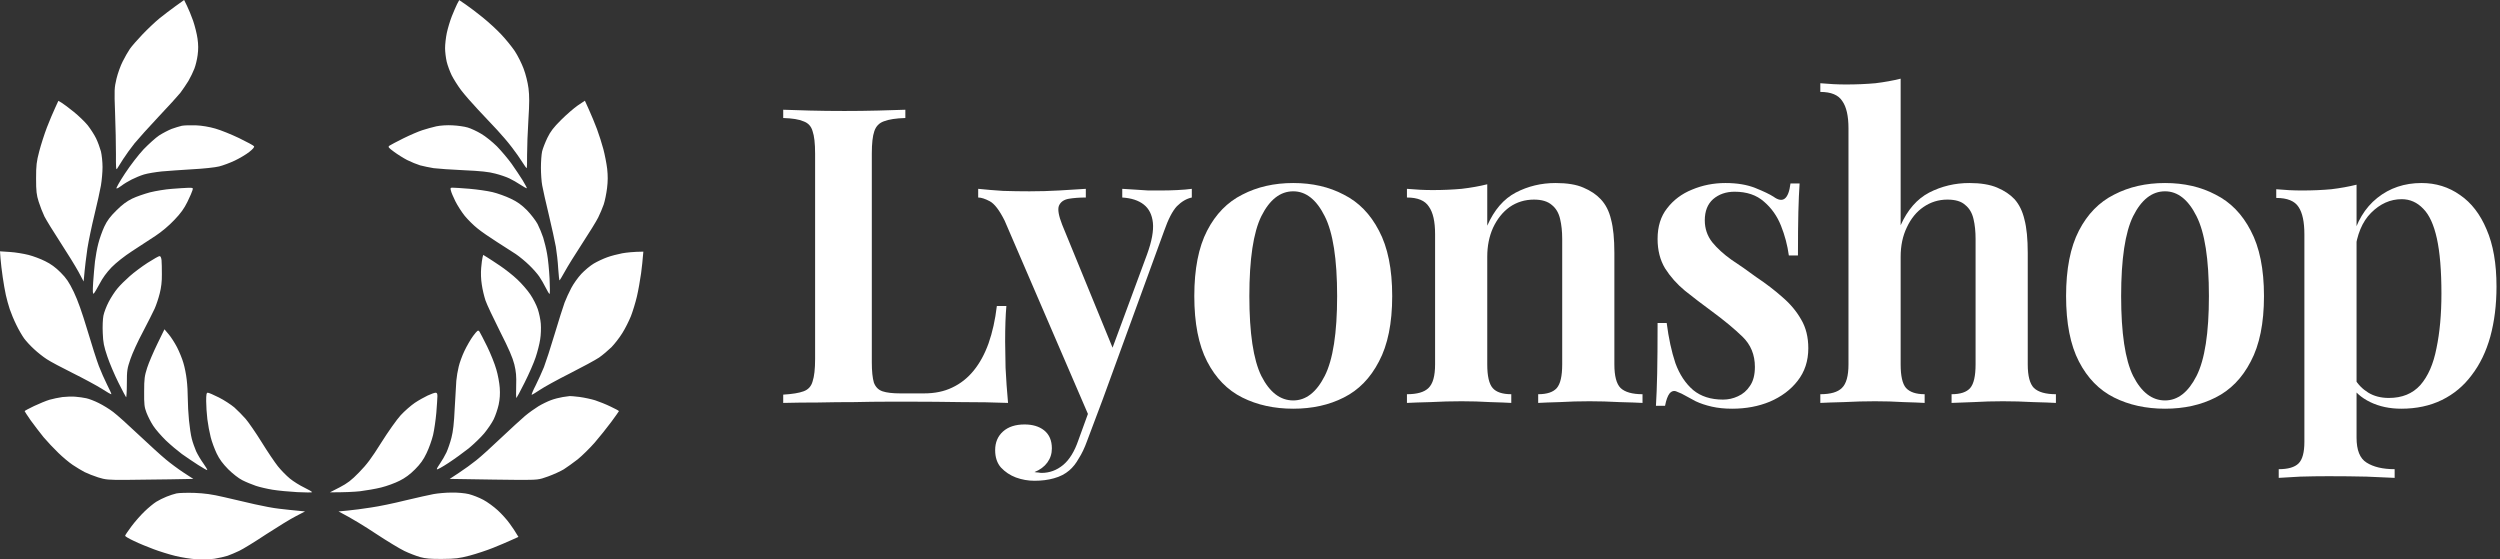
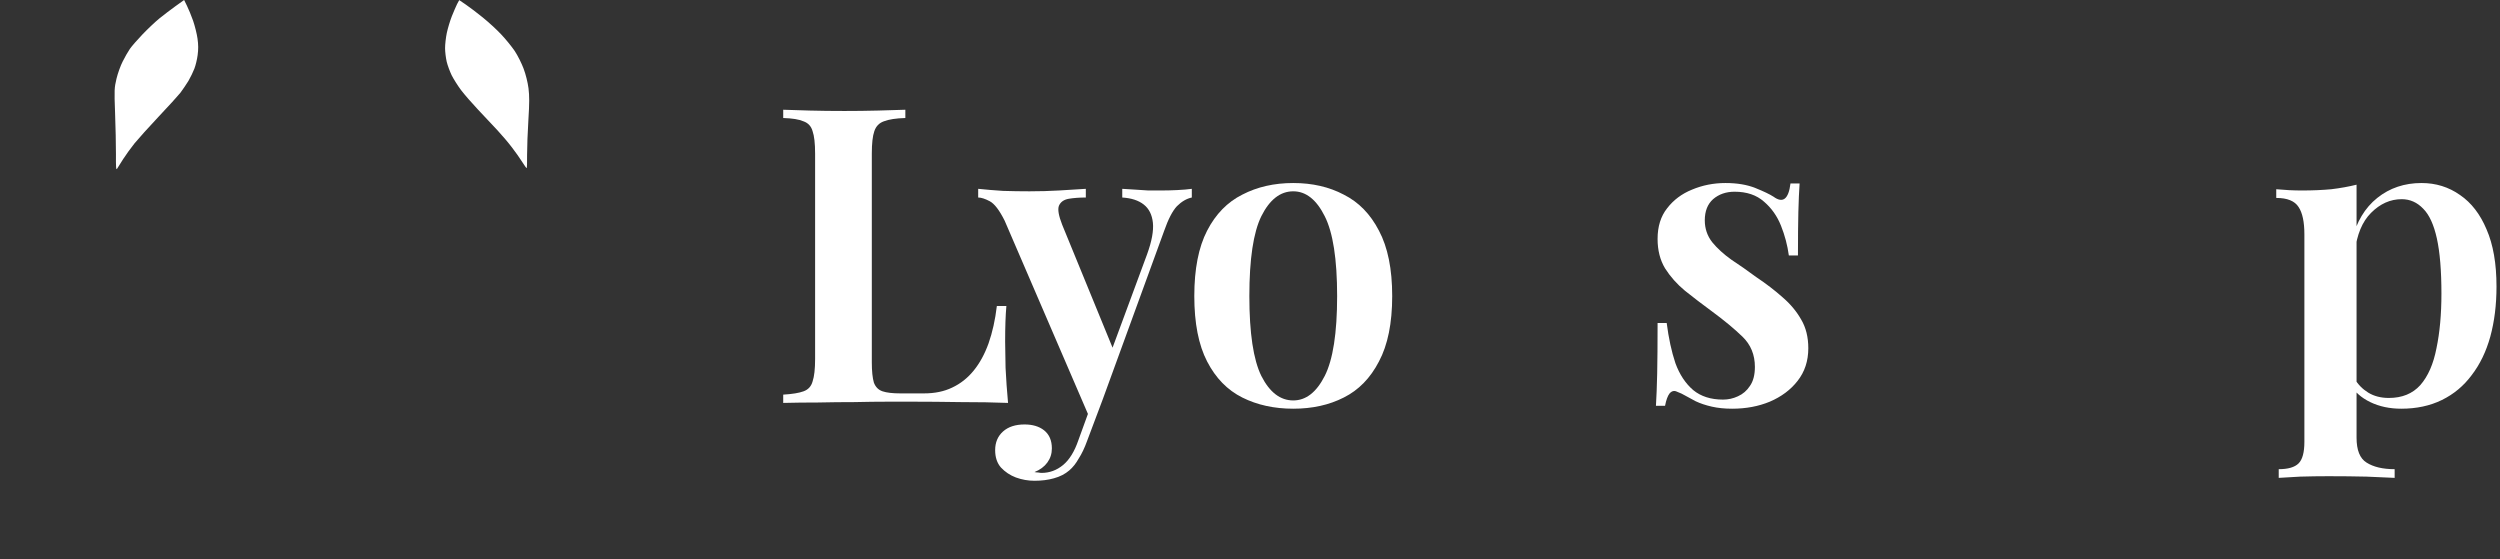
<svg xmlns="http://www.w3.org/2000/svg" width="143" height="32" viewBox="0 0 143 32" fill="none">
  <rect x="0" y="0" width="143" height="32" fill="#333333" stroke="none" />
  <path fill-rule="evenodd" clip-rule="evenodd" d="M10.532 0L10.693 0.329C10.785 0.509 10.94 0.893 11.045 1.185C11.144 1.476 11.261 1.935 11.298 2.208C11.348 2.555 11.348 2.834 11.305 3.151C11.274 3.399 11.187 3.752 11.119 3.926C11.051 4.106 10.897 4.422 10.779 4.627C10.656 4.831 10.445 5.135 10.316 5.309C10.18 5.476 9.623 6.096 9.073 6.673C8.529 7.25 7.911 7.938 7.701 8.193C7.497 8.447 7.201 8.856 7.046 9.098C6.891 9.34 6.731 9.594 6.694 9.656C6.638 9.749 6.626 9.545 6.632 8.813C6.632 8.286 6.613 7.225 6.582 6.456C6.533 5.129 6.539 5.036 6.663 4.502C6.737 4.192 6.898 3.746 7.021 3.51C7.139 3.268 7.324 2.952 7.429 2.797C7.534 2.642 7.862 2.27 8.152 1.966C8.443 1.662 8.869 1.259 9.11 1.06C9.351 0.868 9.766 0.546 10.037 0.354L10.532 0ZM26.268 0.006L26.651 0.267C26.861 0.409 27.3 0.744 27.622 1.005C27.943 1.265 28.419 1.699 28.672 1.972C28.926 2.239 29.272 2.667 29.445 2.921C29.612 3.175 29.84 3.628 29.952 3.932C30.069 4.242 30.187 4.713 30.23 5.048C30.285 5.495 30.285 5.892 30.224 6.859C30.18 7.541 30.149 8.441 30.149 8.862C30.156 9.278 30.143 9.619 30.125 9.619C30.106 9.619 29.995 9.458 29.871 9.265C29.748 9.067 29.488 8.695 29.29 8.441C29.099 8.186 28.722 7.74 28.45 7.448C28.184 7.157 27.683 6.63 27.343 6.27C27.004 5.91 26.565 5.408 26.373 5.154C26.181 4.899 25.941 4.515 25.835 4.304C25.73 4.087 25.601 3.74 25.551 3.529C25.502 3.312 25.458 2.964 25.458 2.754C25.458 2.537 25.502 2.146 25.557 1.885C25.613 1.619 25.743 1.191 25.842 0.936C25.941 0.682 26.083 0.366 26.144 0.236L26.268 0.006Z" fill="white" />
-   <path fill-rule="evenodd" clip-rule="evenodd" d="M3.338 5.768L3.529 5.879C3.628 5.941 3.943 6.171 4.215 6.394C4.493 6.617 4.852 6.965 5.019 7.169C5.179 7.374 5.396 7.709 5.495 7.913C5.594 8.118 5.717 8.453 5.773 8.658C5.822 8.862 5.865 9.265 5.865 9.557C5.865 9.848 5.822 10.32 5.773 10.611C5.723 10.903 5.556 11.653 5.402 12.286C5.247 12.918 5.068 13.78 5 14.208C4.938 14.636 4.858 15.238 4.784 16.1L4.487 15.542C4.32 15.238 3.857 14.481 3.455 13.867C3.053 13.253 2.645 12.583 2.54 12.379C2.441 12.174 2.293 11.796 2.213 11.541C2.089 11.145 2.064 10.946 2.064 10.208C2.064 9.458 2.089 9.247 2.244 8.658C2.342 8.279 2.54 7.665 2.682 7.293C2.831 6.915 3.035 6.419 3.146 6.189L3.338 5.768ZM33.456 5.761L33.691 6.282C33.821 6.561 34.025 7.064 34.148 7.386C34.266 7.709 34.433 8.224 34.513 8.534C34.593 8.838 34.692 9.34 34.73 9.65C34.773 10.053 34.773 10.363 34.723 10.766C34.686 11.07 34.6 11.492 34.532 11.697C34.458 11.901 34.322 12.236 34.217 12.441C34.118 12.645 33.703 13.315 33.302 13.929C32.9 14.543 32.455 15.262 32.307 15.535C32.158 15.802 32.022 16.032 32.004 16.038C31.991 16.05 31.954 15.746 31.93 15.368C31.911 14.983 31.843 14.419 31.794 14.115C31.738 13.805 31.559 12.986 31.392 12.286C31.225 11.585 31.052 10.835 31.015 10.611C30.972 10.388 30.941 9.929 30.941 9.588C30.941 9.247 30.972 8.825 31.009 8.658C31.052 8.484 31.188 8.137 31.311 7.882C31.485 7.523 31.664 7.287 32.096 6.859C32.406 6.549 32.838 6.177 33.054 6.028L33.456 5.761ZM11.206 7.169C11.552 7.182 11.978 7.256 12.318 7.355C12.627 7.442 13.239 7.69 13.678 7.901C14.123 8.118 14.506 8.323 14.531 8.366C14.562 8.416 14.457 8.534 14.253 8.695C14.073 8.838 13.703 9.055 13.431 9.185C13.159 9.315 12.757 9.464 12.534 9.52C12.318 9.576 11.632 9.65 11.02 9.681C10.408 9.718 9.617 9.774 9.259 9.805C8.906 9.842 8.443 9.917 8.239 9.979C8.035 10.041 7.72 10.171 7.528 10.27C7.343 10.363 7.083 10.518 6.959 10.617C6.83 10.717 6.7 10.791 6.663 10.779C6.626 10.773 6.842 10.388 7.145 9.929C7.454 9.458 7.924 8.85 8.214 8.54C8.505 8.242 8.9 7.882 9.104 7.746C9.308 7.616 9.63 7.448 9.815 7.374C10.007 7.306 10.266 7.225 10.402 7.194C10.538 7.169 10.903 7.157 11.206 7.169ZM25.885 7.169C26.175 7.182 26.565 7.237 26.75 7.293C26.942 7.349 27.288 7.51 27.523 7.653C27.764 7.789 28.166 8.118 28.425 8.372C28.678 8.633 29.056 9.079 29.266 9.371C29.47 9.662 29.754 10.084 29.896 10.313C30.038 10.549 30.143 10.748 30.137 10.766C30.125 10.785 29.97 10.698 29.779 10.574C29.593 10.45 29.303 10.283 29.13 10.202C28.963 10.121 28.598 9.997 28.326 9.929C27.962 9.83 27.492 9.78 26.534 9.737C25.823 9.706 25.044 9.65 24.803 9.619C24.568 9.582 24.222 9.507 24.031 9.458C23.845 9.402 23.511 9.265 23.289 9.154C23.073 9.042 22.727 8.825 22.529 8.676C22.201 8.434 22.183 8.403 22.282 8.329C22.343 8.286 22.702 8.1 23.073 7.913C23.45 7.727 23.938 7.517 24.154 7.448C24.377 7.374 24.741 7.275 24.958 7.225C25.199 7.175 25.576 7.151 25.885 7.169ZM10.761 10.742C11.033 10.735 11.051 10.742 11.014 10.872C10.995 10.952 10.866 11.25 10.723 11.541C10.532 11.932 10.34 12.199 9.97 12.583C9.673 12.9 9.246 13.259 8.888 13.495C8.566 13.706 7.967 14.097 7.559 14.363C7.102 14.661 6.657 15.014 6.385 15.287C6.094 15.591 5.872 15.895 5.692 16.242C5.544 16.521 5.396 16.77 5.359 16.794C5.303 16.832 5.297 16.677 5.328 16.162C5.353 15.784 5.402 15.244 5.433 14.953C5.47 14.661 5.55 14.202 5.624 13.929C5.692 13.656 5.847 13.222 5.964 12.968C6.131 12.614 6.304 12.385 6.657 12.038C6.99 11.703 7.256 11.511 7.559 11.362C7.8 11.244 8.257 11.089 8.579 11.002C8.906 10.921 9.463 10.828 9.815 10.803C10.174 10.773 10.6 10.748 10.761 10.742ZM25.891 10.735C25.978 10.735 26.404 10.76 26.843 10.797C27.288 10.835 27.887 10.921 28.172 10.989C28.462 11.058 28.926 11.225 29.21 11.362C29.593 11.541 29.822 11.709 30.137 12.019C30.366 12.255 30.638 12.608 30.749 12.813C30.854 13.018 30.996 13.365 31.07 13.588C31.139 13.811 31.244 14.227 31.293 14.518C31.349 14.81 31.41 15.442 31.435 15.926C31.46 16.416 31.46 16.813 31.435 16.813C31.41 16.813 31.311 16.652 31.213 16.453C31.12 16.261 30.953 15.976 30.848 15.821C30.743 15.666 30.483 15.368 30.267 15.163C30.051 14.953 29.704 14.667 29.501 14.531C29.297 14.394 28.814 14.084 28.419 13.836C28.03 13.588 27.529 13.247 27.313 13.067C27.09 12.893 26.769 12.571 26.583 12.348C26.404 12.124 26.163 11.746 26.046 11.511C25.928 11.269 25.811 11.002 25.792 10.903C25.749 10.754 25.761 10.735 25.891 10.735ZM0 14.376L0.569 14.413C0.878 14.431 1.354 14.512 1.626 14.58C1.897 14.649 2.33 14.81 2.584 14.94C2.905 15.095 3.177 15.294 3.467 15.585C3.807 15.926 3.943 16.131 4.221 16.701C4.456 17.198 4.685 17.843 5 18.891C5.241 19.709 5.538 20.627 5.655 20.937C5.773 21.241 5.983 21.725 6.125 22.004C6.273 22.289 6.378 22.531 6.372 22.55C6.36 22.568 6.113 22.426 5.816 22.233C5.519 22.047 4.772 21.644 4.16 21.34C3.548 21.036 2.88 20.683 2.676 20.546C2.472 20.416 2.145 20.156 1.947 19.97C1.743 19.784 1.49 19.511 1.378 19.356C1.267 19.201 1.063 18.853 0.933 18.581C0.797 18.308 0.63 17.904 0.556 17.681C0.482 17.458 0.383 17.098 0.334 16.875C0.284 16.652 0.204 16.193 0.155 15.852C0.105 15.511 0.049 15.039 0.031 14.804L0 14.376ZM36.8 14.394L36.775 14.655C36.769 14.804 36.72 15.244 36.67 15.635C36.615 16.025 36.51 16.627 36.429 16.968C36.349 17.309 36.194 17.811 36.089 18.084C35.978 18.357 35.762 18.791 35.601 19.046C35.446 19.3 35.162 19.666 34.977 19.858C34.785 20.044 34.47 20.311 34.266 20.453C34.062 20.59 33.308 20.999 32.597 21.359C31.88 21.719 31.108 22.146 30.879 22.302C30.65 22.457 30.44 22.581 30.415 22.581C30.391 22.574 30.489 22.333 30.644 22.035C30.792 21.737 31.003 21.272 31.114 20.999C31.219 20.726 31.497 19.877 31.726 19.108C31.954 18.339 32.214 17.532 32.294 17.309C32.381 17.086 32.548 16.714 32.678 16.472C32.801 16.236 33.061 15.87 33.252 15.666C33.444 15.461 33.765 15.194 33.963 15.076C34.161 14.959 34.507 14.797 34.73 14.717C34.946 14.636 35.335 14.537 35.595 14.487C35.848 14.444 36.225 14.4 36.8 14.394ZM27.64 14.58L27.863 14.717C27.98 14.791 28.32 15.008 28.61 15.207C28.895 15.399 29.34 15.746 29.587 15.982C29.84 16.218 30.174 16.602 30.335 16.844C30.496 17.08 30.687 17.458 30.761 17.681C30.836 17.904 30.916 18.277 30.934 18.518C30.953 18.754 30.941 19.163 30.897 19.418C30.86 19.672 30.743 20.131 30.638 20.441C30.539 20.745 30.255 21.396 30.007 21.886C29.766 22.37 29.55 22.767 29.538 22.767C29.519 22.767 29.513 22.45 29.525 22.066C29.544 21.514 29.519 21.26 29.42 20.844C29.321 20.453 29.111 19.963 28.598 18.953C28.221 18.202 27.844 17.408 27.77 17.185C27.696 16.962 27.597 16.559 27.56 16.286C27.51 15.988 27.498 15.604 27.523 15.325C27.547 15.07 27.578 14.797 27.603 14.717L27.64 14.58ZM9.129 14.649C9.185 14.649 9.222 14.735 9.24 14.878C9.253 15.008 9.259 15.374 9.259 15.703C9.265 16.094 9.222 16.453 9.135 16.788C9.067 17.061 8.937 17.452 8.845 17.656C8.752 17.861 8.449 18.456 8.171 18.99C7.887 19.517 7.571 20.212 7.46 20.54C7.275 21.08 7.256 21.191 7.256 21.948C7.256 22.395 7.231 22.742 7.213 22.723C7.188 22.698 6.99 22.314 6.768 21.874C6.545 21.427 6.261 20.757 6.137 20.385C5.946 19.815 5.896 19.591 5.878 19.052C5.859 18.686 5.878 18.246 5.915 18.059C5.952 17.867 6.088 17.514 6.218 17.266C6.348 17.018 6.57 16.67 6.725 16.491C6.873 16.311 7.188 16.001 7.423 15.796C7.652 15.591 8.115 15.244 8.443 15.033C8.777 14.822 9.086 14.642 9.129 14.649ZM9.407 18.835L9.642 19.114C9.772 19.263 9.988 19.598 10.124 19.858C10.254 20.112 10.421 20.515 10.489 20.757C10.563 20.993 10.649 21.427 10.68 21.719C10.717 22.004 10.742 22.494 10.742 22.804C10.742 23.108 10.773 23.666 10.81 24.044C10.847 24.416 10.915 24.894 10.971 25.099C11.02 25.303 11.138 25.619 11.218 25.812C11.305 25.998 11.49 26.314 11.632 26.506C11.774 26.705 11.873 26.872 11.855 26.891C11.842 26.903 11.601 26.767 11.329 26.593C11.057 26.419 10.637 26.134 10.402 25.967C10.167 25.793 9.753 25.446 9.487 25.192C9.222 24.931 8.894 24.559 8.764 24.354C8.628 24.15 8.461 23.815 8.381 23.61C8.257 23.288 8.239 23.126 8.245 22.401C8.245 21.657 8.27 21.502 8.418 21.036C8.511 20.745 8.777 20.131 8.999 19.672L9.407 18.835ZM27.424 18.965C27.467 19.027 27.665 19.418 27.869 19.827C28.067 20.236 28.302 20.819 28.388 21.129C28.481 21.433 28.567 21.911 28.586 22.184C28.61 22.531 28.592 22.816 28.524 23.145C28.468 23.399 28.339 23.778 28.24 23.982C28.141 24.187 27.894 24.547 27.696 24.788C27.498 25.024 27.096 25.409 26.812 25.644C26.521 25.874 26.002 26.252 25.65 26.482C25.304 26.711 25.007 26.872 24.989 26.847C24.97 26.823 25.057 26.668 25.174 26.506C25.285 26.345 25.452 26.06 25.539 25.874C25.625 25.681 25.755 25.309 25.823 25.037C25.916 24.683 25.971 24.199 26.009 23.362C26.046 22.711 26.083 21.998 26.101 21.781C26.12 21.557 26.181 21.191 26.237 20.974C26.287 20.751 26.435 20.348 26.565 20.075C26.695 19.802 26.917 19.412 27.065 19.213C27.319 18.884 27.343 18.866 27.424 18.965ZM11.886 22.463C11.941 22.463 12.226 22.587 12.522 22.736C12.819 22.884 13.214 23.145 13.406 23.306C13.591 23.474 13.882 23.765 14.055 23.964C14.222 24.162 14.636 24.757 14.97 25.297C15.303 25.837 15.724 26.457 15.897 26.674C16.07 26.891 16.379 27.207 16.583 27.375C16.787 27.542 17.158 27.771 17.405 27.889C17.652 28.007 17.85 28.125 17.85 28.15C17.85 28.175 17.467 28.175 17.003 28.15C16.533 28.125 15.903 28.063 15.594 28.013C15.291 27.964 14.858 27.864 14.636 27.79C14.42 27.716 14.067 27.573 13.863 27.468C13.641 27.356 13.319 27.102 13.054 26.841C12.739 26.519 12.553 26.271 12.392 25.936C12.269 25.675 12.114 25.26 12.052 25.006C11.984 24.745 11.898 24.286 11.861 23.982C11.824 23.672 11.793 23.207 11.793 22.94C11.793 22.556 11.811 22.463 11.886 22.463ZM24.915 22.463C24.995 22.463 25.02 22.512 25.02 22.661C25.02 22.773 24.989 23.201 24.958 23.61C24.921 24.019 24.84 24.59 24.772 24.881C24.704 25.167 24.537 25.638 24.401 25.917C24.222 26.296 24.049 26.537 23.74 26.847C23.456 27.133 23.172 27.344 22.856 27.499C22.603 27.629 22.133 27.802 21.806 27.883C21.484 27.964 20.934 28.057 20.588 28.1C20.236 28.137 19.71 28.162 18.87 28.162L19.426 27.877C19.877 27.641 20.093 27.48 20.538 27.021C20.983 26.568 21.243 26.221 21.806 25.322C22.201 24.695 22.696 23.995 22.918 23.753C23.141 23.511 23.505 23.195 23.722 23.046C23.944 22.897 24.278 22.711 24.463 22.624C24.655 22.537 24.853 22.463 24.915 22.463ZM4.314 22.692C4.506 22.705 4.784 22.748 4.932 22.779C5.087 22.81 5.408 22.934 5.643 23.052C5.884 23.17 6.261 23.399 6.477 23.567C6.7 23.734 7.355 24.323 7.93 24.869C8.511 25.415 9.203 26.047 9.475 26.271C9.747 26.5 10.217 26.847 10.513 27.04C10.816 27.232 11.057 27.393 11.057 27.393C11.051 27.393 10.445 27.399 9.71 27.418C8.968 27.43 7.85 27.443 7.219 27.449C6.181 27.455 6.032 27.437 5.612 27.306C5.359 27.226 5.013 27.089 4.84 27.003C4.673 26.916 4.364 26.73 4.16 26.593C3.956 26.457 3.585 26.147 3.338 25.905C3.084 25.663 2.707 25.26 2.491 25.006C2.281 24.745 1.953 24.317 1.755 24.044C1.564 23.771 1.409 23.529 1.409 23.517C1.409 23.498 1.65 23.368 1.947 23.226C2.25 23.083 2.645 22.922 2.831 22.866C3.022 22.81 3.356 22.742 3.572 22.711C3.795 22.686 4.129 22.674 4.314 22.692ZM32.591 22.655C32.628 22.649 32.875 22.674 33.147 22.705C33.419 22.742 33.827 22.829 34.043 22.897C34.266 22.971 34.661 23.126 34.927 23.257C35.193 23.381 35.409 23.498 35.403 23.517C35.403 23.529 35.199 23.815 34.958 24.143C34.711 24.478 34.284 25.006 34.013 25.322C33.74 25.632 33.308 26.06 33.048 26.271C32.782 26.475 32.424 26.736 32.245 26.847C32.059 26.959 31.664 27.139 31.355 27.251C30.805 27.449 30.792 27.449 29.624 27.449C28.981 27.443 27.838 27.43 25.724 27.393L26.25 27.046C26.546 26.854 26.991 26.531 27.245 26.326C27.504 26.122 28.141 25.545 28.666 25.043C29.198 24.54 29.81 23.982 30.026 23.796C30.248 23.61 30.595 23.362 30.799 23.238C31.003 23.114 31.324 22.959 31.509 22.891C31.701 22.816 32.004 22.742 32.189 22.711C32.381 22.686 32.56 22.655 32.591 22.655ZM11.113 28.193C11.713 28.218 12.096 28.268 12.813 28.435C13.326 28.559 14.117 28.739 14.574 28.844C15.038 28.95 15.662 29.068 15.965 29.099C16.274 29.136 16.731 29.186 17.448 29.254L16.923 29.527C16.639 29.669 15.872 30.141 15.223 30.562C14.58 30.99 13.882 31.418 13.678 31.511C13.474 31.61 13.177 31.734 13.017 31.79C12.856 31.84 12.522 31.921 12.275 31.958C12.021 31.995 11.57 32.014 11.236 31.989C10.915 31.97 10.365 31.883 10.019 31.796C9.667 31.71 9.11 31.536 8.783 31.412C8.449 31.288 7.948 31.083 7.67 30.947C7.386 30.817 7.157 30.68 7.157 30.649C7.157 30.612 7.324 30.37 7.522 30.103C7.72 29.837 8.06 29.452 8.276 29.247C8.492 29.037 8.789 28.795 8.937 28.702C9.079 28.615 9.345 28.479 9.524 28.41C9.704 28.336 9.957 28.255 10.093 28.224C10.229 28.193 10.693 28.181 11.113 28.193ZM25.823 28.175C26.163 28.168 26.583 28.206 26.812 28.261C27.035 28.317 27.405 28.46 27.646 28.59C27.881 28.714 28.252 28.987 28.481 29.198C28.703 29.403 29.006 29.738 29.148 29.942C29.297 30.141 29.47 30.395 29.655 30.711L29.241 30.897C29.012 31.003 28.543 31.201 28.203 31.337C27.863 31.474 27.269 31.672 26.874 31.778C26.256 31.939 26.058 31.964 25.298 31.97C24.636 31.976 24.34 31.951 24.031 31.865C23.814 31.803 23.406 31.648 23.134 31.517C22.863 31.387 22.127 30.941 21.497 30.525C20.872 30.11 20.131 29.651 19.364 29.254L19.89 29.204C20.18 29.179 20.78 29.099 21.218 29.03C21.663 28.968 22.553 28.782 23.196 28.621C23.845 28.466 24.568 28.305 24.803 28.261C25.044 28.218 25.502 28.175 25.823 28.175Z" fill="white" />
  <path d="M51.786 6.277V6.75C51.25 6.766 50.839 6.829 50.555 6.94C50.286 7.035 50.105 7.224 50.01 7.508C49.916 7.777 49.868 8.203 49.868 8.787V20.726C49.868 21.231 49.908 21.618 49.986 21.886C50.081 22.139 50.247 22.305 50.484 22.384C50.721 22.463 51.06 22.502 51.502 22.502H52.852C53.468 22.502 54.005 22.392 54.463 22.17C54.936 21.949 55.347 21.626 55.694 21.199C56.041 20.773 56.326 20.252 56.547 19.636C56.768 19.004 56.926 18.294 57.02 17.504H57.565C57.518 18.025 57.494 18.704 57.494 19.541C57.494 19.889 57.502 20.386 57.518 21.034C57.549 21.681 57.597 22.352 57.66 23.047C56.855 23.015 55.947 23 54.936 23C53.926 22.984 53.026 22.976 52.236 22.976C51.858 22.976 51.376 22.976 50.792 22.976C50.208 22.976 49.568 22.984 48.873 23C48.194 23 47.5 23.007 46.789 23.023C46.095 23.023 45.431 23.031 44.8 23.047V22.573C45.321 22.541 45.708 22.478 45.96 22.384C46.229 22.289 46.403 22.099 46.481 21.815C46.576 21.531 46.624 21.105 46.624 20.536V8.787C46.624 8.203 46.576 7.777 46.481 7.508C46.403 7.224 46.229 7.035 45.96 6.94C45.708 6.829 45.321 6.766 44.8 6.75V6.277C45.195 6.292 45.7 6.308 46.316 6.324C46.931 6.34 47.595 6.348 48.305 6.348C48.952 6.348 49.592 6.34 50.223 6.324C50.855 6.308 51.376 6.292 51.786 6.277Z" fill="white" />
  <path d="M68.172 10.801V11.298C67.872 11.361 67.588 11.527 67.319 11.796C67.067 12.064 66.822 12.538 66.585 13.217L63.08 22.834L62.346 23.947L57.467 12.625C57.167 12.024 56.883 11.653 56.615 11.511C56.346 11.369 56.125 11.298 55.952 11.298V10.801C56.41 10.848 56.883 10.888 57.373 10.919C57.878 10.935 58.383 10.943 58.888 10.943C59.472 10.943 60.033 10.927 60.57 10.896C61.122 10.864 61.636 10.832 62.109 10.801V11.298C61.746 11.298 61.422 11.322 61.138 11.369C60.854 11.417 60.664 11.551 60.57 11.772C60.491 11.977 60.554 12.34 60.759 12.861L63.72 20.086L63.53 20.181L65.614 14.543C65.883 13.801 65.993 13.201 65.946 12.743C65.898 12.285 65.725 11.938 65.425 11.701C65.125 11.464 64.714 11.33 64.193 11.298V10.801C64.446 10.816 64.698 10.832 64.951 10.848C65.204 10.864 65.448 10.88 65.685 10.896C65.922 10.896 66.151 10.896 66.372 10.896C66.704 10.896 67.027 10.888 67.343 10.872C67.675 10.856 67.951 10.832 68.172 10.801ZM63.08 22.834L62.18 25.226C62.038 25.621 61.88 25.953 61.706 26.221C61.549 26.505 61.367 26.734 61.162 26.908C60.925 27.113 60.633 27.263 60.286 27.358C59.954 27.453 59.583 27.5 59.172 27.5C58.809 27.5 58.454 27.437 58.107 27.311C57.775 27.184 57.491 26.995 57.254 26.742C57.033 26.489 56.923 26.158 56.923 25.747C56.923 25.305 57.073 24.95 57.373 24.681C57.673 24.413 58.083 24.279 58.604 24.279C59.062 24.279 59.433 24.389 59.717 24.61C60.017 24.847 60.167 25.195 60.167 25.652C60.167 25.953 60.08 26.221 59.907 26.458C59.733 26.695 59.488 26.876 59.172 27.003C59.251 27.018 59.322 27.026 59.386 27.026C59.465 27.042 59.528 27.05 59.575 27.05C60.033 27.05 60.443 26.9 60.807 26.6C61.17 26.3 61.462 25.826 61.683 25.179L62.535 22.834H63.08Z" fill="white" />
  <path d="M73.974 10.469C75.063 10.469 76.026 10.69 76.863 11.132C77.716 11.559 78.386 12.246 78.876 13.193C79.381 14.141 79.634 15.388 79.634 16.936C79.634 18.483 79.381 19.731 78.876 20.678C78.386 21.626 77.716 22.313 76.863 22.739C76.026 23.165 75.063 23.378 73.974 23.378C72.884 23.378 71.913 23.165 71.061 22.739C70.208 22.313 69.537 21.626 69.048 20.678C68.558 19.731 68.314 18.483 68.314 16.936C68.314 15.388 68.558 14.141 69.048 13.193C69.537 12.246 70.208 11.559 71.061 11.132C71.913 10.69 72.884 10.469 73.974 10.469ZM73.974 10.943C73.232 10.943 72.624 11.417 72.15 12.364C71.692 13.296 71.463 14.82 71.463 16.936C71.463 19.052 71.692 20.576 72.15 21.507C72.624 22.439 73.232 22.905 73.974 22.905C74.7 22.905 75.3 22.439 75.773 21.507C76.247 20.576 76.484 19.052 76.484 16.936C76.484 14.82 76.247 13.296 75.773 12.364C75.3 11.417 74.7 10.943 73.974 10.943Z" fill="white" />
-   <path d="M88.979 10.469C89.642 10.469 90.171 10.556 90.566 10.73C90.976 10.903 91.308 11.124 91.56 11.393C91.844 11.693 92.042 12.08 92.152 12.554C92.279 13.027 92.342 13.667 92.342 14.472V20.844C92.342 21.507 92.46 21.957 92.697 22.194C92.95 22.431 93.368 22.549 93.952 22.549V23.047C93.668 23.031 93.226 23.015 92.626 23C92.042 22.968 91.474 22.952 90.921 22.952C90.337 22.952 89.768 22.968 89.216 23C88.663 23.015 88.253 23.031 87.984 23.047V22.549C88.489 22.549 88.845 22.431 89.05 22.194C89.255 21.957 89.358 21.507 89.358 20.844V13.667C89.358 13.241 89.318 12.861 89.239 12.53C89.16 12.182 89.003 11.914 88.766 11.725C88.529 11.519 88.189 11.417 87.747 11.417C87.226 11.417 86.761 11.559 86.35 11.843C85.955 12.127 85.64 12.522 85.403 13.027C85.182 13.517 85.071 14.069 85.071 14.685V20.844C85.071 21.507 85.174 21.957 85.379 22.194C85.584 22.431 85.94 22.549 86.445 22.549V23.047C86.176 23.031 85.774 23.015 85.237 23C84.7 22.968 84.156 22.952 83.603 22.952C83.019 22.952 82.427 22.968 81.827 23C81.227 23.015 80.777 23.031 80.477 23.047V22.549C81.061 22.549 81.472 22.431 81.708 22.194C81.961 21.957 82.087 21.507 82.087 20.844V13.383C82.087 12.672 81.969 12.151 81.732 11.819C81.511 11.472 81.093 11.298 80.477 11.298V10.801C80.982 10.848 81.472 10.872 81.945 10.872C82.529 10.872 83.082 10.848 83.603 10.801C84.14 10.738 84.629 10.651 85.071 10.54V12.909C85.466 12.009 86.011 11.377 86.705 11.014C87.4 10.651 88.158 10.469 88.979 10.469Z" fill="white" />
  <path d="M98.698 10.469C99.361 10.469 99.93 10.564 100.403 10.753C100.877 10.943 101.224 11.109 101.445 11.251C101.982 11.646 102.306 11.393 102.416 10.493H102.937C102.906 10.951 102.882 11.495 102.866 12.127C102.851 12.743 102.843 13.572 102.843 14.614H102.322C102.243 14.03 102.093 13.462 101.872 12.909C101.651 12.356 101.327 11.898 100.901 11.535C100.474 11.156 99.914 10.966 99.219 10.966C98.73 10.966 98.319 11.109 97.988 11.393C97.672 11.677 97.514 12.08 97.514 12.601C97.514 13.075 97.656 13.493 97.94 13.856C98.225 14.204 98.588 14.535 99.03 14.851C99.488 15.151 99.961 15.483 100.451 15.846C101.019 16.225 101.524 16.612 101.966 17.007C102.409 17.386 102.764 17.812 103.032 18.286C103.301 18.744 103.435 19.288 103.435 19.92C103.435 20.647 103.23 21.27 102.819 21.791C102.424 22.297 101.895 22.692 101.232 22.976C100.585 23.244 99.867 23.378 99.077 23.378C98.651 23.378 98.264 23.339 97.917 23.26C97.569 23.181 97.261 23.078 96.993 22.952C96.788 22.842 96.598 22.739 96.425 22.644C96.267 22.549 96.101 22.471 95.927 22.407C95.769 22.328 95.627 22.36 95.501 22.502C95.391 22.644 95.304 22.881 95.241 23.213H94.72C94.751 22.707 94.775 22.091 94.791 21.365C94.806 20.639 94.814 19.675 94.814 18.475H95.335C95.446 19.344 95.612 20.11 95.833 20.773C96.07 21.42 96.409 21.934 96.851 22.313C97.293 22.676 97.862 22.857 98.556 22.857C98.856 22.857 99.14 22.794 99.409 22.668C99.693 22.541 99.922 22.344 100.096 22.076C100.285 21.807 100.38 21.444 100.38 20.986C100.38 20.291 100.143 19.715 99.669 19.257C99.196 18.799 98.603 18.309 97.893 17.788C97.356 17.394 96.851 17.007 96.377 16.628C95.919 16.249 95.541 15.822 95.241 15.349C94.956 14.875 94.814 14.314 94.814 13.667C94.814 12.956 94.996 12.372 95.359 11.914C95.722 11.44 96.196 11.085 96.78 10.848C97.38 10.595 98.019 10.469 98.698 10.469Z" fill="white" />
-   <path d="M108.717 4.5V12.885C109.112 12.001 109.656 11.377 110.351 11.014C111.061 10.651 111.827 10.469 112.648 10.469C113.295 10.469 113.824 10.556 114.235 10.73C114.645 10.903 114.977 11.124 115.23 11.393C115.498 11.693 115.687 12.08 115.798 12.554C115.924 13.027 115.987 13.667 115.987 14.472V20.844C115.987 21.507 116.106 21.957 116.343 22.194C116.595 22.431 117.014 22.549 117.598 22.549V23.047C117.314 23.031 116.879 23.015 116.295 23C115.711 22.968 115.135 22.952 114.566 22.952C113.998 22.952 113.438 22.968 112.885 23C112.332 23.015 111.914 23.031 111.63 23.047V22.549C112.135 22.549 112.49 22.431 112.696 22.194C112.901 21.957 113.003 21.507 113.003 20.844V13.667C113.003 13.241 112.964 12.861 112.885 12.53C112.806 12.182 112.648 11.914 112.411 11.725C112.19 11.519 111.851 11.417 111.393 11.417C110.888 11.417 110.43 11.559 110.019 11.843C109.625 12.111 109.309 12.498 109.072 13.004C108.835 13.493 108.717 14.054 108.717 14.685V20.844C108.717 21.507 108.819 21.957 109.025 22.194C109.246 22.431 109.601 22.549 110.09 22.549V23.047C109.822 23.031 109.419 23.015 108.883 23C108.362 22.968 107.817 22.952 107.248 22.952C106.68 22.952 106.088 22.968 105.472 23C104.872 23.015 104.422 23.031 104.122 23.047V22.549C104.707 22.549 105.117 22.431 105.354 22.194C105.606 21.957 105.733 21.507 105.733 20.844V7.342C105.733 6.632 105.614 6.111 105.378 5.779C105.156 5.432 104.738 5.258 104.122 5.258V4.761C104.628 4.808 105.117 4.832 105.591 4.832C106.191 4.832 106.751 4.808 107.272 4.761C107.793 4.697 108.275 4.611 108.717 4.5Z" fill="white" />
-   <path d="M123.84 10.469C124.929 10.469 125.892 10.69 126.729 11.132C127.582 11.559 128.253 12.246 128.742 13.193C129.247 14.141 129.5 15.388 129.5 16.936C129.5 18.483 129.247 19.731 128.742 20.678C128.253 21.626 127.582 22.313 126.729 22.739C125.892 23.165 124.929 23.378 123.84 23.378C122.75 23.378 121.779 23.165 120.927 22.739C120.074 22.313 119.403 21.626 118.914 20.678C118.424 19.731 118.18 18.483 118.18 16.936C118.18 15.388 118.424 14.141 118.914 13.193C119.403 12.246 120.074 11.559 120.927 11.132C121.779 10.69 122.75 10.469 123.84 10.469ZM123.84 10.943C123.098 10.943 122.49 11.417 122.016 12.364C121.558 13.296 121.329 14.82 121.329 16.936C121.329 19.052 121.558 20.576 122.016 21.507C122.49 22.439 123.098 22.905 123.84 22.905C124.566 22.905 125.166 22.439 125.64 21.507C126.113 20.576 126.35 19.052 126.35 16.936C126.35 14.82 126.113 13.296 125.64 12.364C125.166 11.417 124.566 10.943 123.84 10.943Z" fill="white" />
  <path d="M134.795 10.564V25.037C134.795 25.747 134.985 26.221 135.364 26.458C135.758 26.71 136.295 26.837 136.974 26.837V27.334C136.595 27.318 136.058 27.295 135.364 27.263C134.685 27.247 133.958 27.239 133.185 27.239C132.648 27.239 132.111 27.247 131.574 27.263C131.038 27.295 130.627 27.318 130.343 27.334V26.837C130.88 26.837 131.259 26.726 131.48 26.505C131.701 26.284 131.811 25.873 131.811 25.273V13.406C131.811 12.696 131.701 12.175 131.48 11.843C131.259 11.495 130.832 11.322 130.201 11.322V10.824C130.706 10.872 131.195 10.896 131.669 10.896C132.269 10.896 132.83 10.872 133.351 10.824C133.872 10.761 134.353 10.674 134.795 10.564ZM138.513 10.469C139.334 10.469 140.069 10.698 140.716 11.156C141.363 11.598 141.868 12.254 142.232 13.122C142.611 13.991 142.8 15.08 142.8 16.391C142.8 17.433 142.682 18.388 142.445 19.257C142.208 20.11 141.853 20.844 141.379 21.46C140.921 22.076 140.353 22.549 139.674 22.881C138.995 23.213 138.221 23.378 137.353 23.378C136.69 23.378 136.098 23.252 135.577 23C135.056 22.747 134.677 22.407 134.44 21.981L134.677 21.649C134.866 21.981 135.127 22.249 135.458 22.455C135.79 22.66 136.185 22.763 136.642 22.763C137.4 22.763 138 22.518 138.442 22.028C138.884 21.523 139.192 20.82 139.366 19.92C139.555 19.02 139.65 17.978 139.65 16.794C139.65 15.483 139.563 14.433 139.39 13.643C139.216 12.854 138.955 12.285 138.608 11.938C138.261 11.575 137.85 11.393 137.377 11.393C136.729 11.393 136.145 11.653 135.624 12.175C135.119 12.68 134.811 13.422 134.7 14.401L134.535 13.738C134.787 12.696 135.269 11.89 135.979 11.322C136.69 10.753 137.535 10.469 138.513 10.469Z" fill="white" />
</svg>